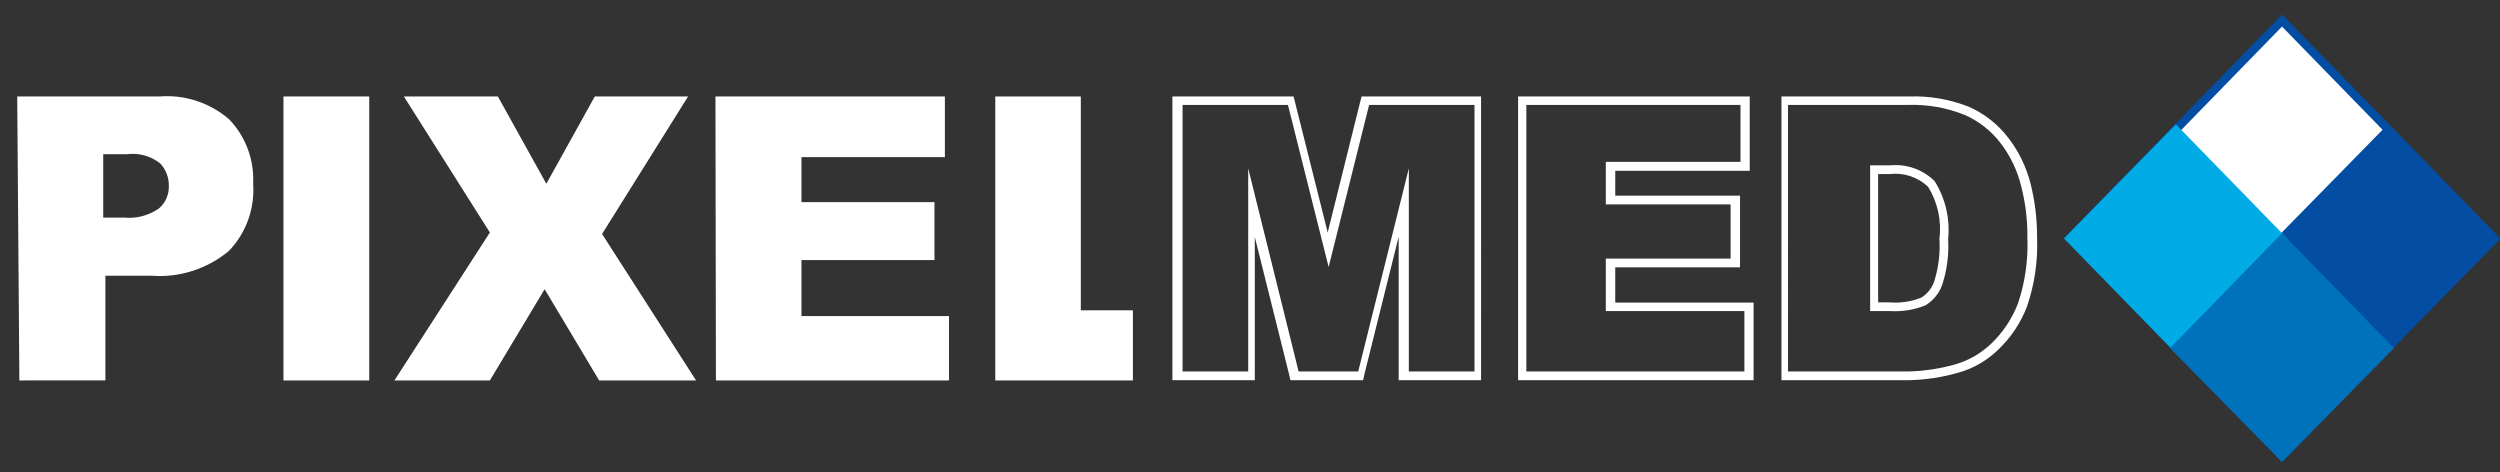
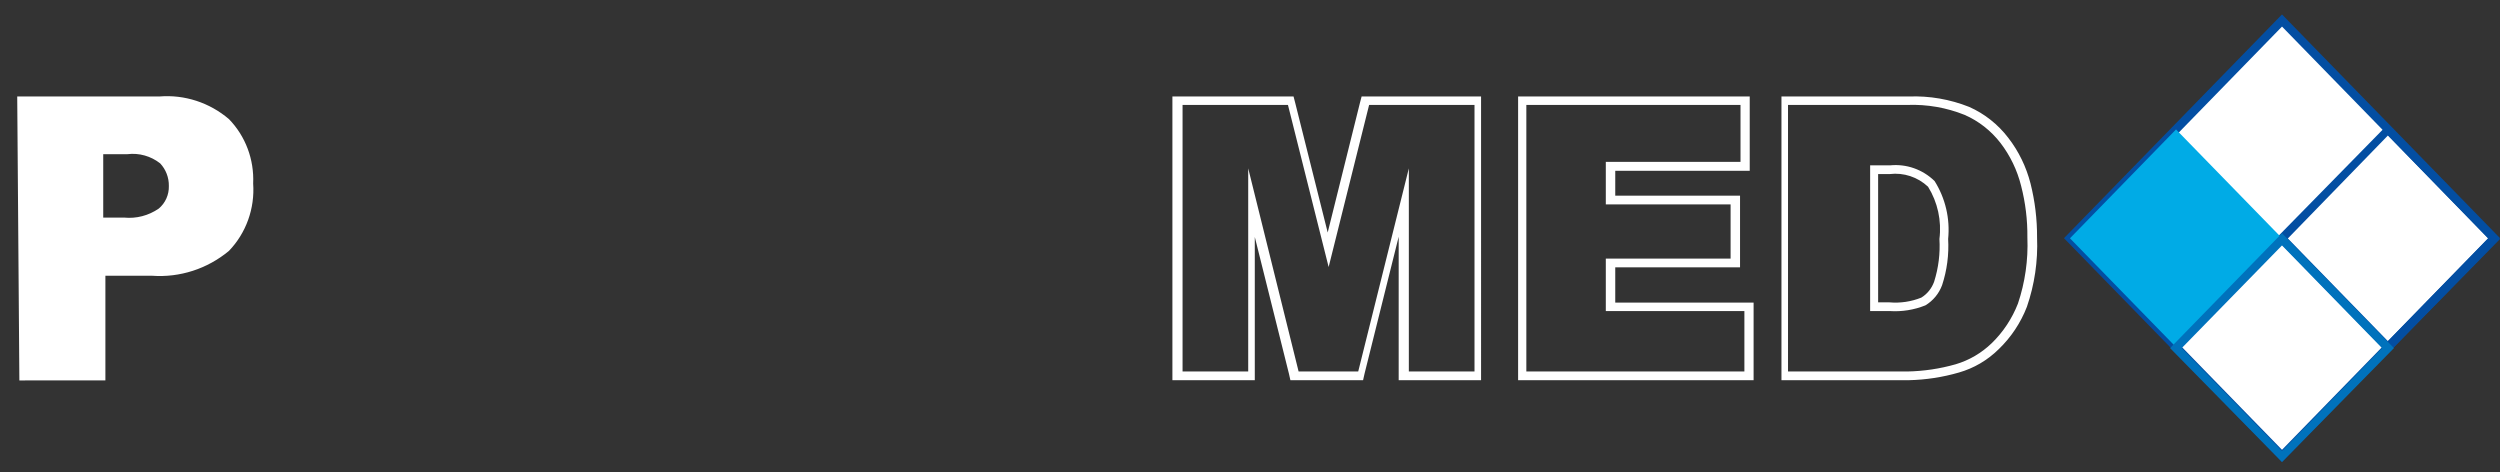
<svg xmlns="http://www.w3.org/2000/svg" width="127" height="24" viewBox="0 0 127 24">
  <rect x="0" y="0" width="127" height="24" fill="#333333" stroke="none" />
  <g fill="none" fill-rule="evenodd">
    <path fill="#FFF" d="M108.31 4.486L123.747 4.286 123.547 19.723 108.11 19.924z" transform="rotate(-45 115.929 12.105)" />
    <path fill="#034EA2" fill-rule="nonzero" d="M115.926 23.47L104.85 12.1 115.926.733 127.003 12.1 115.926 23.47zM105.452 12.1l10.474 10.75L126.4 12.1l-10.474-10.75-10.474 10.75z" />
-     <path fill="#034EA2" d="M117.498 8.299L125.217 8.199 125.116 15.918 117.398 16.018z" transform="rotate(-45 121.307 12.109)" />
    <path fill="#034EA2" fill-rule="nonzero" d="M121.305 17.95l-5.687-5.836 5.687-5.798 5.686 5.836-5.686 5.797zm-5.083-5.836l5.083 5.217 5.095-5.217-5.095-5.23-5.083 5.23z" />
    <path fill="#00ABE6" d="M106.732 8.296L114.451 8.196 114.351 15.914 106.632 16.014z" transform="rotate(-45 110.541 12.105)" />
-     <path fill="#00ABE6" fill-rule="nonzero" d="M110.535 17.95l-5.686-5.836 5.686-5.798 5.687 5.836-5.687 5.797zm-5.083-5.836l5.083 5.217 5.083-5.217-5.083-5.23-5.083 5.23z" />
-     <path fill="#0072BC" d="M112.107 13.837L119.826 13.737 119.726 21.456 112.007 21.556z" transform="rotate(-45 115.916 17.647)" />
    <path fill="#0072BC" fill-rule="nonzero" d="M115.926 23.47l-5.686-5.786 5.686-5.836 5.686 5.836-5.686 5.785zm-5.095-5.786l5.095 5.23 5.083-5.23-5.083-5.217-5.095 5.217z" />
-     <path fill="#FFF" d="M57.551 15.764L54.905 15.764 54.905 4.901 50.56 4.901 50.56 19.326 57.551 19.326z" />
    <path fill="#FFF" fill-rule="nonzero" d="M74.905 5.33v13.542h-3.336V8.552l-2.572 10.32h-3.028l-2.56-10.32v10.32h-3.335V5.33h5.354l2.067 8.235 2.056-8.235h5.354zm.418-.429H69.17l-.086.328-1.637 6.582-1.65-6.582-.085-.328h-6.154v14.413h4.185v-7.276l1.735 6.947.074.329h3.692l.074-.329 1.735-6.96v7.289h4.185V4.9h.086zM88.418 5.33v2.893h-6.843v2.16h6.339v2.754h-6.339v2.665h7.04v3.07H77.538V5.33h10.93-.05zm.468-.429H77.12v14.413h11.963v-3.941h-7.028v-1.794h6.339V9.94h-6.339V8.678h6.831v-3.79.013zM96.91 5.33c.988-.034 1.972.137 2.893.506.714.312 1.34.803 1.822 1.427.492.641.849 1.382 1.046 2.173.222.857.33 1.74.32 2.627.046 1.141-.116 2.28-.48 3.36-.297.76-.75 1.446-1.33 2.009-.519.502-1.147.87-1.833 1.073-.802.229-1.63.352-2.462.367h-6.055V5.33h6.08zm-1.993 10.472H96c.617.04 1.234-.059 1.81-.29.388-.232.687-.593.848-1.024.249-.755.353-1.553.308-2.35.103-1.032-.14-2.07-.69-2.942-.606-.59-1.432-.88-2.264-.796h-1.009v7.402h-.086zm2.055-10.9h-6.474v14.412h6.474c.862-.02 1.718-.15 2.548-.392.753-.216 1.442-.62 2.006-1.175.63-.602 1.122-1.34 1.44-2.16.39-1.13.565-2.326.517-3.524.005-.924-.107-1.846-.332-2.74-.217-.848-.602-1.64-1.133-2.325-.523-.683-1.204-1.222-1.981-1.566-.976-.389-2.019-.57-3.065-.53zm-1.612 3.94H96c.709-.084 1.418.15 1.945.644.489.788.694 1.727.578 2.653.044.735-.048 1.472-.27 2.173-.121.338-.351.624-.653.808-.513.205-1.064.287-1.612.24h-.579V8.842h-.049zM.874 4.901h7.224c1.279-.104 2.546.309 3.533 1.15.84.864 1.286 2.052 1.23 3.271.09 1.27-.359 2.517-1.23 3.423-1.098.912-2.492 1.364-3.902 1.263H5.354v5.318H.984L.875 4.901zm4.37 6.152h1.058c.62.062 1.242-.098 1.76-.455.337-.28.528-.705.516-1.15.007-.428-.152-.841-.443-1.15-.473-.37-1.07-.539-1.661-.466h-1.23v3.22z" />
-     <path fill="#FFF" d="M14.4 4.901L18.757 4.901 18.757 19.326 14.4 19.326zM20.517 4.901L25.292 4.901 27.754 9.335 30.215 4.901 34.954 4.901 30.585 11.886 35.36 19.326 30.437 19.326 27.668 14.691 24.886 19.326 20.037 19.326 24.886 11.811zM36.345 4.901L48 4.901 48 7.983 40.714 7.983 40.714 10.269 47.471 10.269 47.471 13.213 40.714 13.213 40.714 16.055 48.209 16.055 48.209 19.326 36.369 19.326z" />
  </g>
</svg>